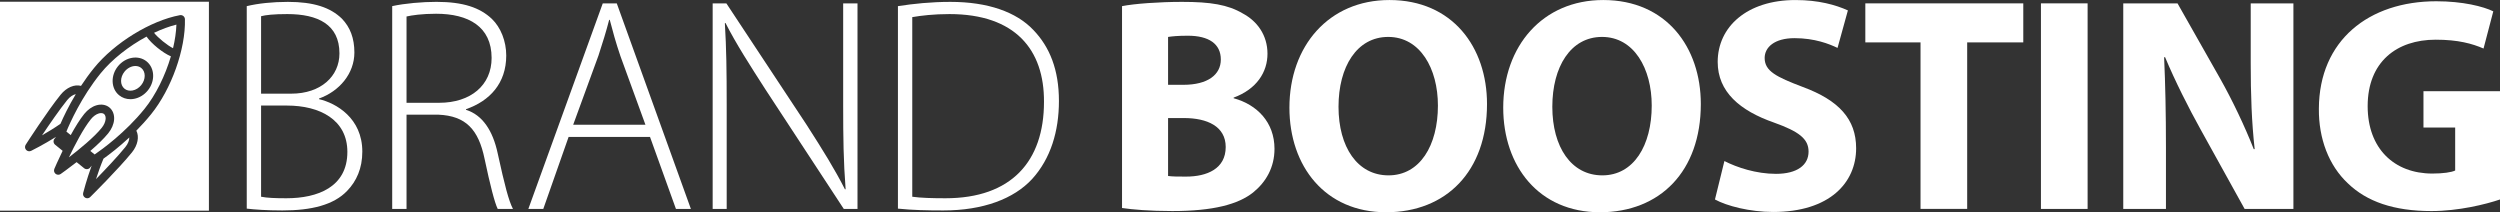
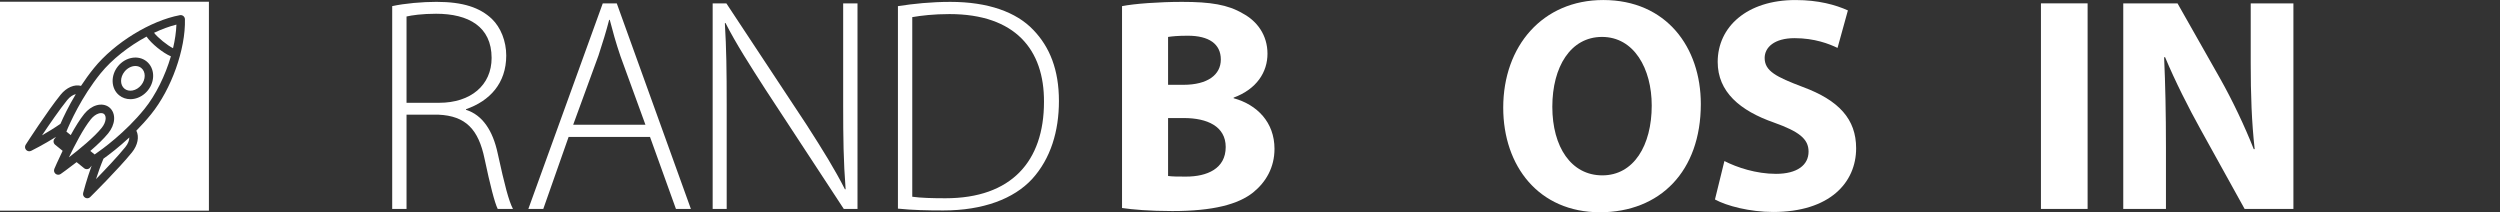
<svg xmlns="http://www.w3.org/2000/svg" xmlns:ns1="http://sodipodi.sourceforge.net/DTD/sodipodi-0.dtd" xmlns:ns2="http://www.inkscape.org/namespaces/inkscape" viewBox="0 0 1651.096 140.199" height="140.199" width="1651.096" xml:space="preserve" id="svg2" version="1.1" ns1:docname="brandboostinglogofooter-normal.svg" ns2:version="0.92.4 (5da689c313, 2019-01-14)">
  <rect x="0" y="0" width="1651.096" height="140.199" fill="#333333" stroke="none" />
  <ns1:namedview pagecolor="#ffffff" bordercolor="#666666" borderopacity="1" objecttolerance="10" gridtolerance="10" guidetolerance="10" ns2:pageopacity="0" ns2:pageshadow="2" ns2:window-width="1920" ns2:window-height="1017" id="namedview3749" showgrid="false" fit-margin-top="0" fit-margin-left="0" fit-margin-right="0" fit-margin-bottom="0" ns2:zoom="3.8678258" ns2:cx="154.00177" ns2:cy="36.641064" ns2:window-x="-8" ns2:window-y="-8" ns2:window-maximized="1" ns2:current-layer="svg2" />
  <defs id="defs6">
    <clipPath id="clipPath18" clipPathUnits="userSpaceOnUse">
-       <path id="path16" d="M 0,226.533 H 682.554 V 0 H 0 Z" ns2:connector-curvature="0" />
-     </clipPath>
+       </clipPath>
    <clipPath clipPathUnits="userSpaceOnUse" id="clipPath847">
      <g id="use849" ns2:label="Clip" style="fill:#000000">
        <g id="g895" transform="matrix(1.333,0,0,-1.333,95.449,57.973)" style="fill:#000000;fill-opacity:1">
-           <path id="path893" style="fill:#000000;fill-opacity:1;fill-rule:nonzero;stroke:none" d="m 0,0 h 0.01 z m -4.529,10.787 c -1.873,0 -3.906,-0.978 -5.362,-2.777 -2.29,-2.828 -2.301,-6.629 -0.024,-8.473 1.054,-0.853 2.466,-1.169 3.971,-0.886 1.632,0.304 3.164,1.252 4.312,2.67 2.29,2.828 2.301,6.63 0.024,8.474 -0.829,0.671 -1.849,0.992 -2.921,0.992 M -7.022,-5.651 c -2.054,0 -3.973,0.659 -5.536,1.924 -4.076,3.3 -4.344,9.751 -0.597,14.38 3.747,4.627 10.113,5.705 14.19,2.407 4.077,-3.302 4.344,-9.753 0.597,-14.381 0,0 0,-0.001 0,-0.001 -1.776,-2.193 -4.193,-3.669 -6.806,-4.156 -0.624,-0.117 -1.242,-0.173 -1.848,-0.173 M 4.712,27.226 C 6.594,24.807 11.37,20.937 14.126,19.6 15.085,23.653 15.668,27.624 15.8,31.292 12.239,30.401 8.479,29.006 4.712,27.226 M -34.03,-3.143 c -1.314,-0.284 -2.882,-1.231 -4.256,-2.928 -3.754,-4.636 -8.846,-12.044 -12.485,-17.488 2.803,1.605 6.067,3.585 9.131,5.711 1.475,3.384 4.004,8.713 7.61,14.705 m 7.176,-28.151 2.149,-1.741 c 3.729,2.54 15.144,10.781 24.672,22.548 C 5.578,-3.56 10.27,6.046 13.062,15.577 9.093,17.25 3.462,21.812 1,25.348 -7.744,20.636 -16.165,14.049 -21.776,7.119 -31.303,-4.646 -36.992,-17.526 -38.701,-21.701 l 2.147,-1.737 c 2.151,3.925 4.497,7.761 6.728,10.516 1.689,2.086 3.815,3.589 5.987,4.233 2.388,0.706 4.729,0.329 6.418,-1.04 1.689,-1.367 2.546,-3.577 2.351,-6.061 -0.178,-2.258 -1.206,-4.649 -2.896,-6.735 v -0.001 c -2.231,-2.755 -5.495,-5.847 -8.888,-8.768 m 5.362,18.757 c -0.445,0 -0.861,-0.093 -1.154,-0.18 -1.366,-0.404 -2.756,-1.416 -3.916,-2.847 -3.755,-4.638 -8.01,-12.878 -10.883,-18.892 5.285,4.06 12.46,9.935 16.215,14.573 1.16,1.433 1.861,3.003 1.973,4.422 0.049,0.638 0.011,1.806 -0.807,2.469 -0.427,0.346 -0.944,0.455 -1.428,0.455 m 1.167,-22.572 c -1.444,-3.442 -2.702,-7.046 -3.688,-10.12 4.567,4.691 10.758,11.213 14.511,15.849 1.374,1.697 1.974,3.427 1.979,4.772 -5.113,-4.775 -9.798,-8.355 -12.802,-10.501 m -8.042,-19.613 c -0.357,0 -0.716,0.091 -1.042,0.278 -0.82,0.468 -1.225,1.426 -0.992,2.34 0.084,0.33 1.678,6.545 4.218,13.528 l -0.777,-0.96 c -0.73,-0.9 -2.052,-1.039 -2.954,-0.31 l -3.724,3.015 c -4.227,-3.294 -7.584,-5.661 -7.887,-5.874 -0.767,-0.54 -1.801,-0.504 -2.529,0.086 -0.73,0.591 -0.979,1.593 -0.611,2.456 0.146,0.342 1.763,4.117 4.106,8.937 l -3.72,3.012 c -0.433,0.351 -0.709,0.86 -0.767,1.413 -0.059,0.554 0.106,1.109 0.456,1.541 l 0.779,0.962 c -6.302,-3.936 -12.053,-6.79 -12.357,-6.94 -0.847,-0.418 -1.867,-0.22 -2.496,0.483 -0.629,0.704 -0.711,1.741 -0.201,2.535 0.434,0.675 10.694,16.615 17.315,24.792 2.932,3.62 6.876,5.243 10.091,4.374 1.903,2.9 4.042,5.881 6.419,8.816 10.098,12.469 28.001,23.49 42.57,26.206 0.606,0.113 1.229,-0.046 1.707,-0.433 0.478,-0.387 0.762,-0.964 0.777,-1.579 0.372,-14.816 -6.686,-34.619 -16.783,-47.087 -2.377,-2.934 -4.849,-5.648 -7.289,-8.113 1.517,-2.964 0.751,-7.158 -2.18,-10.778 -6.621,-8.178 -20.081,-21.527 -20.651,-22.091 -0.403,-0.401 -0.938,-0.609 -1.478,-0.609 m 60.26,97.33 h -103.48 V -60.872 h 103.48 z" ns2:connector-curvature="0" />
+           <path id="path893" style="fill:#000000;fill-opacity:1;fill-rule:nonzero;stroke:none" d="m 0,0 h 0.01 z m -4.529,10.787 c -1.873,0 -3.906,-0.978 -5.362,-2.777 -2.29,-2.828 -2.301,-6.629 -0.024,-8.473 1.054,-0.853 2.466,-1.169 3.971,-0.886 1.632,0.304 3.164,1.252 4.312,2.67 2.29,2.828 2.301,6.63 0.024,8.474 -0.829,0.671 -1.849,0.992 -2.921,0.992 M -7.022,-5.651 c -2.054,0 -3.973,0.659 -5.536,1.924 -4.076,3.3 -4.344,9.751 -0.597,14.38 3.747,4.627 10.113,5.705 14.19,2.407 4.077,-3.302 4.344,-9.753 0.597,-14.381 0,0 0,-0.001 0,-0.001 -1.776,-2.193 -4.193,-3.669 -6.806,-4.156 -0.624,-0.117 -1.242,-0.173 -1.848,-0.173 M 4.712,27.226 C 6.594,24.807 11.37,20.937 14.126,19.6 15.085,23.653 15.668,27.624 15.8,31.292 12.239,30.401 8.479,29.006 4.712,27.226 M -34.03,-3.143 c -1.314,-0.284 -2.882,-1.231 -4.256,-2.928 -3.754,-4.636 -8.846,-12.044 -12.485,-17.488 2.803,1.605 6.067,3.585 9.131,5.711 1.475,3.384 4.004,8.713 7.61,14.705 m 7.176,-28.151 2.149,-1.741 c 3.729,2.54 15.144,10.781 24.672,22.548 C 5.578,-3.56 10.27,6.046 13.062,15.577 9.093,17.25 3.462,21.812 1,25.348 -7.744,20.636 -16.165,14.049 -21.776,7.119 -31.303,-4.646 -36.992,-17.526 -38.701,-21.701 l 2.147,-1.737 c 2.151,3.925 4.497,7.761 6.728,10.516 1.689,2.086 3.815,3.589 5.987,4.233 2.388,0.706 4.729,0.329 6.418,-1.04 1.689,-1.367 2.546,-3.577 2.351,-6.061 -0.178,-2.258 -1.206,-4.649 -2.896,-6.735 v -0.001 c -2.231,-2.755 -5.495,-5.847 -8.888,-8.768 m 5.362,18.757 c -0.445,0 -0.861,-0.093 -1.154,-0.18 -1.366,-0.404 -2.756,-1.416 -3.916,-2.847 -3.755,-4.638 -8.01,-12.878 -10.883,-18.892 5.285,4.06 12.46,9.935 16.215,14.573 1.16,1.433 1.861,3.003 1.973,4.422 0.049,0.638 0.011,1.806 -0.807,2.469 -0.427,0.346 -0.944,0.455 -1.428,0.455 m 1.167,-22.572 c -1.444,-3.442 -2.702,-7.046 -3.688,-10.12 4.567,4.691 10.758,11.213 14.511,15.849 1.374,1.697 1.974,3.427 1.979,4.772 -5.113,-4.775 -9.798,-8.355 -12.802,-10.501 m -8.042,-19.613 l -0.777,-0.96 c -0.73,-0.9 -2.052,-1.039 -2.954,-0.31 l -3.724,3.015 c -4.227,-3.294 -7.584,-5.661 -7.887,-5.874 -0.767,-0.54 -1.801,-0.504 -2.529,0.086 -0.73,0.591 -0.979,1.593 -0.611,2.456 0.146,0.342 1.763,4.117 4.106,8.937 l -3.72,3.012 c -0.433,0.351 -0.709,0.86 -0.767,1.413 -0.059,0.554 0.106,1.109 0.456,1.541 l 0.779,0.962 c -6.302,-3.936 -12.053,-6.79 -12.357,-6.94 -0.847,-0.418 -1.867,-0.22 -2.496,0.483 -0.629,0.704 -0.711,1.741 -0.201,2.535 0.434,0.675 10.694,16.615 17.315,24.792 2.932,3.62 6.876,5.243 10.091,4.374 1.903,2.9 4.042,5.881 6.419,8.816 10.098,12.469 28.001,23.49 42.57,26.206 0.606,0.113 1.229,-0.046 1.707,-0.433 0.478,-0.387 0.762,-0.964 0.777,-1.579 0.372,-14.816 -6.686,-34.619 -16.783,-47.087 -2.377,-2.934 -4.849,-5.648 -7.289,-8.113 1.517,-2.964 0.751,-7.158 -2.18,-10.778 -6.621,-8.178 -20.081,-21.527 -20.651,-22.091 -0.403,-0.401 -0.938,-0.609 -1.478,-0.609 m 60.26,97.33 h -103.48 V -60.872 h 103.48 z" ns2:connector-curvature="0" />
        </g>
      </g>
    </clipPath>
    <clipPath clipPathUnits="userSpaceOnUse" id="clipPath865">
      <g ns2:label="Clip" id="use867" style="fill:#000000">
        <g clip-path="url(#clipPath847)" id="g882" style="fill:#000000">
          <g id="g880" ns2:label="Clip" style="fill:#000000">
            <g id="g878" transform="matrix(1.333,0,0,-1.333,95.449,57.973)" style="fill:#000000;fill-opacity:1">
              <path id="path876" style="fill:#000000;fill-opacity:1;fill-rule:nonzero;stroke:none" d="m 0,0 h 0.01 z m -4.529,10.787 c -1.873,0 -3.906,-0.978 -5.362,-2.777 -2.29,-2.828 -2.301,-6.629 -0.024,-8.473 1.054,-0.853 2.466,-1.169 3.971,-0.886 1.632,0.304 3.164,1.252 4.312,2.67 2.29,2.828 2.301,6.63 0.024,8.474 -0.829,0.671 -1.849,0.992 -2.921,0.992 M -7.022,-5.651 c -2.054,0 -3.973,0.659 -5.536,1.924 -4.076,3.3 -4.344,9.751 -0.597,14.38 3.747,4.627 10.113,5.705 14.19,2.407 4.077,-3.302 4.344,-9.753 0.597,-14.381 0,0 0,-0.001 0,-0.001 -1.776,-2.193 -4.193,-3.669 -6.806,-4.156 -0.624,-0.117 -1.242,-0.173 -1.848,-0.173 M 4.712,27.226 C 6.594,24.807 11.37,20.937 14.126,19.6 15.085,23.653 15.668,27.624 15.8,31.292 12.239,30.401 8.479,29.006 4.712,27.226 M -34.03,-3.143 c -1.314,-0.284 -2.882,-1.231 -4.256,-2.928 -3.754,-4.636 -8.846,-12.044 -12.485,-17.488 2.803,1.605 6.067,3.585 9.131,5.711 1.475,3.384 4.004,8.713 7.61,14.705 m 7.176,-28.151 2.149,-1.741 c 3.729,2.54 15.144,10.781 24.672,22.548 C 5.578,-3.56 10.27,6.046 13.062,15.577 9.093,17.25 3.462,21.812 1,25.348 -7.744,20.636 -16.165,14.049 -21.776,7.119 -31.303,-4.646 -36.992,-17.526 -38.701,-21.701 l 2.147,-1.737 c 2.151,3.925 4.497,7.761 6.728,10.516 1.689,2.086 3.815,3.589 5.987,4.233 2.388,0.706 4.729,0.329 6.418,-1.04 1.689,-1.367 2.546,-3.577 2.351,-6.061 -0.178,-2.258 -1.206,-4.649 -2.896,-6.735 v -0.001 c -2.231,-2.755 -5.495,-5.847 -8.888,-8.768 m 5.362,18.757 c -0.445,0 -0.861,-0.093 -1.154,-0.18 -1.366,-0.404 -2.756,-1.416 -3.916,-2.847 -3.755,-4.638 -8.01,-12.878 -10.883,-18.892 5.285,4.06 12.46,9.935 16.215,14.573 1.16,1.433 1.861,3.003 1.973,4.422 0.049,0.638 0.011,1.806 -0.807,2.469 -0.427,0.346 -0.944,0.455 -1.428,0.455 m 1.167,-22.572 c -1.444,-3.442 -2.702,-7.046 -3.688,-10.12 4.567,4.691 10.758,11.213 14.511,15.849 1.374,1.697 1.974,3.427 1.979,4.772 -5.113,-4.775 -9.798,-8.355 -12.802,-10.501 m -8.042,-19.613 c -0.357,0 -0.716,0.091 -1.042,0.278 -0.82,0.468 -1.225,1.426 -0.992,2.34 0.084,0.33 1.678,6.545 4.218,13.528 l -0.777,-0.96 c -0.73,-0.9 -2.052,-1.039 -2.954,-0.31 l -3.724,3.015 c -4.227,-3.294 -7.584,-5.661 -7.887,-5.874 -0.767,-0.54 -1.801,-0.504 -2.529,0.086 -0.73,0.591 -0.979,1.593 -0.611,2.456 0.146,0.342 1.763,4.117 4.106,8.937 l -3.72,3.012 c -0.433,0.351 -0.709,0.86 -0.767,1.413 -0.059,0.554 0.106,1.109 0.456,1.541 l 0.779,0.962 c -6.302,-3.936 -12.053,-6.79 -12.357,-6.94 -0.847,-0.418 -1.867,-0.22 -2.496,0.483 -0.629,0.704 -0.711,1.741 -0.201,2.535 0.434,0.675 10.694,16.615 17.315,24.792 2.932,3.62 6.876,5.243 10.091,4.374 1.903,2.9 4.042,5.881 6.419,8.816 10.098,12.469 28.001,23.49 42.57,26.206 0.606,0.113 1.229,-0.046 1.707,-0.433 0.478,-0.387 0.762,-0.964 0.777,-1.579 0.372,-14.816 -6.686,-34.619 -16.783,-47.087 -2.377,-2.934 -4.849,-5.648 -7.289,-8.113 1.517,-2.964 0.751,-7.158 -2.18,-10.778 -6.621,-8.178 -20.081,-21.527 -20.651,-22.091 -0.403,-0.401 -0.938,-0.609 -1.478,-0.609 m 60.26,97.33 h -103.48 V -60.872 h 103.48 z" ns2:connector-curvature="0" />
            </g>
          </g>
        </g>
      </g>
    </clipPath>
  </defs>
  <g id="g20" transform="matrix(1.333,0,0,-1.333,172.425,129.928)" style="fill:#ffffff">
-     <path ns2:connector-curvature="0" d="m 0,0 c 3.022,-0.604 7.252,-0.755 12.54,-0.755 15.561,0 30.215,5.59 30.215,22.964 0,16.014 -13.748,22.964 -29.913,22.964 H 0 Z m 0,51.064 h 14.957 c 14.654,0 23.87,8.612 23.87,19.943 0,14.352 -10.726,19.489 -25.834,19.489 C 6.194,90.496 2.266,90.042 0,89.438 Z m -7.101,43.36 c 5.59,1.359 12.842,2.115 20.396,2.115 12.69,0 21,-2.72 26.741,-8.31 4.079,-4.23 6.194,-9.668 6.194,-16.769 0,-10.425 -7.403,-19.187 -17.525,-22.813 v -0.302 c 8.46,-1.964 21.453,-9.366 21.453,-25.986 0,-8.308 -2.87,-14.654 -7.554,-19.488 -6.647,-6.95 -17.676,-9.669 -32.028,-9.669 -7.856,0 -13.748,0.453 -17.677,0.906 z" style="fill:#ffffff;fill-opacity:1;fill-rule:nonzero;stroke:none" id="path22" />
-   </g>
+     </g>
  <g id="g24" transform="matrix(1.333,0,0,-1.333,268.49,67.885)" style="fill:#ffffff">
    <path ns2:connector-curvature="0" d="M 0,0 H 16.166 C 31.877,0 42.151,8.763 42.151,22.208 42.151,37.77 30.669,44.114 14.655,44.114 7.705,44.114 2.568,43.359 0,42.755 Z m -7.101,47.892 c 6.195,1.359 14.957,2.115 21.907,2.115 13.295,0 21.604,-2.871 27.496,-8.461 4.381,-4.23 7.1,-11.028 7.1,-18.129 0,-13.748 -8.158,-22.511 -19.942,-26.59 v -0.302 c 8.159,-2.568 13.295,-10.273 15.712,-21.604 3.475,-15.863 5.439,-23.417 7.554,-27.496 h -7.554 c -1.51,3.021 -3.776,11.935 -6.496,24.777 -3.022,14.654 -9.367,21.302 -22.813,21.906 H 0 v -46.683 h -7.101 z" style="fill:#ffffff;fill-opacity:1;fill-rule:nonzero;stroke:none" id="path26" />
  </g>
  <g id="g28" transform="matrix(1.333,0,0,-1.333,426.275,82.389)" style="fill:#ffffff">
    <path ns2:connector-curvature="0" d="m 0,0 -12.388,33.993 c -2.418,7.101 -3.777,12.236 -5.288,17.978 h -0.302 c -1.511,-5.892 -3.173,-11.18 -5.288,-17.676 L -35.805,0 Z m -38.071,-6.043 -12.54,-35.654 h -7.403 l 36.863,101.826 h 6.95 L 22.511,-41.697 H 15.108 L 2.266,-6.043 Z" style="fill:#ffffff;fill-opacity:1;fill-rule:nonzero;stroke:none" id="path30" />
  </g>
  <g id="g32" transform="matrix(1.333,0,0,-1.333,470.672,137.986)" style="fill:#ffffff">
    <path ns2:connector-curvature="0" d="M 0,0 V 101.826 H 6.799 L 46.532,41.697 C 54.69,29.007 60.582,19.489 65.567,9.669 L 65.87,9.82 c -1.057,13.748 -1.209,25.381 -1.209,41.396 v 50.61 h 7.101 V 0 H 64.963 L 26.137,59.223 C 18.583,71.007 11.633,81.733 6.346,92.157 L 6.043,92.006 C 6.799,79.467 6.949,68.438 6.949,51.518 V 0 Z" style="fill:#ffffff;fill-opacity:1;fill-rule:nonzero;stroke:none" id="path34" />
  </g>
  <g id="g36" transform="matrix(1.333,0,0,-1.333,602.493,129.928)" style="fill:#ffffff">
    <path ns2:connector-curvature="0" d="m 0,0 c 4.229,-0.604 10.122,-0.755 16.467,-0.755 32.633,0 48.798,18.28 48.798,47.74 C 65.416,72.819 51.063,90.496 18.431,90.496 10.575,90.496 4.381,89.74 0,88.985 Z m -7.101,94.424 c 7.705,1.208 16.467,2.115 25.986,2.115 18.582,0 32.632,-4.986 41.093,-13.899 8.158,-8.46 12.69,-19.791 12.69,-35.202 C 72.668,32.482 68.589,18.885 59.373,8.763 50.309,-1.058 35.05,-6.798 15.409,-6.798 c -7.855,0 -15.259,0.151 -22.51,0.906 z" style="fill:#ffffff;fill-opacity:1;fill-rule:nonzero;stroke:none" id="path38" />
  </g>
  <g id="g40" transform="matrix(1.333,0,0,-1.333,771.441,116.228)" style="fill:#ffffff;fill-opacity:1">
    <path ns2:connector-curvature="0" d="m 0,0 c 2.266,-0.303 4.986,-0.303 8.914,-0.303 10.424,0 19.64,3.929 19.64,14.655 0,10.273 -9.216,14.352 -20.698,14.352 H 0 Z m 0,45.172 h 7.554 c 12.086,0 18.582,4.985 18.582,12.539 0,7.705 -5.891,11.784 -16.316,11.784 -4.986,0 -7.856,-0.302 -9.82,-0.604 z m -22.812,38.977 c 6.042,1.209 18.28,2.116 29.762,2.116 14.05,0 22.661,-1.36 30.064,-5.742 7.101,-3.776 12.237,-10.725 12.237,-19.941 0,-9.065 -5.288,-17.525 -16.769,-21.756 v -0.302 c 11.633,-3.172 20.244,-11.935 20.244,-25.079 0,-9.216 -4.23,-16.466 -10.575,-21.603 -7.403,-5.893 -19.792,-9.216 -40.036,-9.216 -11.331,0 -19.791,0.755 -24.927,1.511 z" style="fill:#ffffff;fill-opacity:1;fill-rule:nonzero;stroke:none" id="path42" />
  </g>
  <g id="g44" transform="matrix(1.333,0,0,-1.333,884.004,70.503)" style="fill:#ffffff;fill-opacity:1">
-     <path ns2:connector-curvature="0" d="m 0,0 c 0,-19.942 9.367,-33.992 24.776,-33.992 15.561,0 24.475,14.805 24.475,34.596 0,18.281 -8.763,33.993 -24.626,33.993 C 9.064,34.597 0,19.791 0,0 m 73.574,1.36 c 0,-33.388 -20.244,-53.632 -50.006,-53.632 -30.215,0 -47.892,22.812 -47.892,51.819 0,30.517 19.49,53.33 49.553,53.33 31.274,0 48.345,-23.417 48.345,-51.517" style="fill:#ffffff;fill-opacity:1;fill-rule:nonzero;stroke:none" id="path46" />
-   </g>
+     </g>
  <g id="g48" transform="matrix(1.333,0,0,-1.333,1025.212,70.503)" style="fill:#ffffff;fill-opacity:1">
    <path ns2:connector-curvature="0" d="m 0,0 c 0,-19.942 9.367,-33.992 24.776,-33.992 15.562,0 24.475,14.805 24.475,34.596 0,18.281 -8.763,33.993 -24.626,33.993 C 9.064,34.597 0,19.791 0,0 m 73.574,1.36 c 0,-33.388 -20.244,-53.632 -50.007,-53.632 -30.214,0 -47.891,22.812 -47.891,51.819 0,30.517 19.49,53.33 49.553,53.33 31.274,0 48.345,-23.417 48.345,-51.517" style="fill:#ffffff;fill-opacity:1;fill-rule:nonzero;stroke:none" id="path50" />
  </g>
  <g id="g52" transform="matrix(1.333,0,0,-1.333,1138.864,106.359)" style="fill:#ffffff;fill-opacity:1">
    <path ns2:connector-curvature="0" d="m 0,0 c 6.194,-3.173 15.712,-6.345 25.532,-6.345 10.575,0 16.165,4.381 16.165,11.029 0,6.344 -4.835,9.97 -17.071,14.352 -16.921,5.892 -27.95,15.259 -27.95,30.065 0,17.374 14.504,30.668 38.525,30.668 11.482,0 19.943,-2.417 25.986,-5.137 L 56.05,56.05 c -4.079,1.964 -11.331,4.835 -21.302,4.835 -9.972,0 -14.806,-4.533 -14.806,-9.821 0,-6.496 5.741,-9.367 18.885,-14.352 17.978,-6.648 26.439,-16.015 26.439,-30.366 0,-17.073 -13.145,-31.575 -41.094,-31.575 -11.633,0 -23.114,3.021 -28.856,6.194 z" style="fill:#ffffff;fill-opacity:1;fill-rule:nonzero;stroke:none" id="path54" />
  </g>
  <g id="g56" transform="matrix(1.333,0,0,-1.333,1268.389,27.999)" style="fill:#ffffff;fill-opacity:1">
-     <path ns2:connector-curvature="0" d="M 0,0 H -27.345 V 19.338 H 50.913 V 0 H 23.114 V -82.488 H 0 Z" style="fill:#ffffff;fill-opacity:1;fill-rule:nonzero;stroke:none" id="path58" />
-   </g>
+     </g>
  <path ns2:connector-curvature="0" d="m 1378.736,137.983 h -30.82 V 2.215 h 30.82 z" style="fill:#ffffff;fill-opacity:1;fill-rule:nonzero;stroke:none;stroke-width:1.333" id="path60" />
  <g id="g62" transform="matrix(1.333,0,0,-1.333,1402.281,137.984)" style="fill:#ffffff;fill-opacity:1">
    <path ns2:connector-curvature="0" d="M 0,0 V 101.826 H 26.893 L 48.043,64.51 C 54.086,53.783 60.129,41.093 64.661,29.611 h 0.453 C 63.604,43.057 63.15,56.805 63.15,72.063 v 29.763 H 84.302 V 0 H 60.129 L 38.374,39.28 C 32.331,50.157 25.684,63.301 20.698,75.236 L 20.245,75.085 C 20.849,61.64 21.151,47.287 21.151,30.668 V 0 Z" style="fill:#ffffff;fill-opacity:1;fill-rule:nonzero;stroke:none" id="path64" />
  </g>
  <g id="g66" transform="matrix(1.333,0,0,-1.333,1651.096,131.739)" style="fill:#ffffff;fill-opacity:1">
-     <path ns2:connector-curvature="0" d="m 0,0 c -7.101,-2.418 -20.546,-5.741 -33.992,-5.741 -18.582,0 -32.029,4.683 -41.396,13.748 -9.366,8.763 -14.503,22.056 -14.351,37.014 0.15,33.841 24.776,53.179 58.164,53.179 13.143,0 23.266,-2.568 28.252,-4.986 L -8.158,74.783 c -5.59,2.417 -12.539,4.381 -23.719,4.381 -19.186,0 -33.69,-10.878 -33.69,-32.935 0,-21 13.143,-33.388 32.028,-33.388 5.288,0 9.518,0.604 11.331,1.511 V 35.653 H -37.92 V 53.632 H 0 Z" style="fill:#ffffff;fill-opacity:1;fill-rule:nonzero;stroke:none" id="path68" />
-   </g>
+     </g>
  <path ns2:connector-curvature="0" d="m 95.449,57.973 h 0.013 z M 89.41,43.59 c -2.497,0 -5.208,1.304 -7.149,3.703 -3.053,3.771 -3.068,8.839 -0.032,11.297 1.405,1.137 3.288,1.559 5.295,1.181 2.176,-0.405 4.219,-1.669 5.749,-3.56 3.053,-3.771 3.068,-8.84 0.032,-11.299 -1.105,-0.895 -2.465,-1.323 -3.895,-1.323 m -3.324,21.917 c -2.739,0 -5.297,-0.879 -7.381,-2.565 -5.435,-4.4 -5.792,-13.001 -0.796,-19.173 4.996,-6.169 13.484,-7.607 18.92,-3.209 5.436,4.403 5.792,13.004 0.796,19.175 0,0 0,0.001 0,0.001 -2.368,2.924 -5.591,4.892 -9.075,5.541 -0.832,0.156 -1.656,0.231 -2.464,0.231 M 101.732,21.671 c 2.509,3.225 8.877,8.385 12.552,10.168 1.279,-5.404 2.056,-10.699 2.232,-15.589 -4.748,1.188 -9.761,3.048 -14.784,5.421 M 50.076,62.163 c -1.752,0.379 -3.843,1.641 -5.675,3.904 -5.005,6.181 -11.795,16.059 -16.647,23.317 3.737,-2.14 8.089,-4.78 12.175,-7.615 1.967,-4.512 5.339,-11.617 10.147,-19.607 m 9.568,37.535 2.865,2.321 c 4.972,-3.387 20.192,-14.375 32.896,-30.064 7.481,-9.236 13.737,-22.044 17.46,-34.752 -5.292,-2.231 -12.8,-8.313 -16.083,-13.028 C 85.124,30.458 73.896,39.241 66.414,48.481 53.712,64.167 46.126,81.341 43.848,86.907 l 2.863,2.316 C 49.578,83.99 52.706,78.875 55.681,75.202 c 2.252,-2.781 5.087,-4.785 7.983,-5.644 3.184,-0.941 6.305,-0.439 8.557,1.387 2.252,1.823 3.395,4.769 3.135,8.081 -0.237,3.011 -1.608,6.199 -3.861,8.98 v 0.001 c -2.975,3.673 -7.327,7.796 -11.851,11.691 m 7.149,-25.009 c -0.593,0 -1.148,0.124 -1.539,0.24 -1.821,0.539 -3.675,1.888 -5.221,3.796 -5.007,6.184 -10.68,17.171 -14.511,25.189 7.047,-5.413 16.613,-13.247 21.62,-19.431 1.547,-1.911 2.481,-4.004 2.631,-5.896 0.065,-0.851 0.015,-2.408 -1.076,-3.292 -0.569,-0.461 -1.259,-0.607 -1.904,-0.607 m 1.556,30.096 c -1.925,4.589 -3.603,9.395 -4.917,13.493 6.089,-6.255 14.344,-14.951 19.348,-21.132 1.832,-2.263 2.632,-4.569 2.639,-6.363 -6.817,6.367 -13.064,11.14 -17.069,14.001 M 57.626,130.935 c -0.476,0 -0.955,-0.121 -1.389,-0.371 -1.093,-0.624 -1.633,-1.901 -1.323,-3.12 0.112,-0.44 2.237,-8.727 5.624,-18.037 l -1.036,1.28 c -0.973,1.2 -2.736,1.385 -3.939,0.413 l -4.965,-4.02 c -5.636,4.392 -10.112,7.548 -10.516,7.832 -1.023,0.72 -2.401,0.672 -3.372,-0.115 -0.973,-0.788 -1.305,-2.124 -0.815,-3.275 0.195,-0.456 2.351,-5.489 5.475,-11.916 l -4.96,-4.016 c -0.577,-0.468 -0.945,-1.147 -1.023,-1.884 -0.079,-0.739 0.141,-1.479 0.608,-2.055 L 37.034,90.37 c -8.403,5.248 -16.071,9.053 -16.476,9.253 -1.129,0.557 -2.489,0.293 -3.328,-0.644 -0.839,-0.939 -0.948,-2.321 -0.268,-3.38 0.579,-0.9 14.259,-22.153 23.087,-33.056 3.909,-4.827 9.168,-6.991 13.455,-5.832 2.537,-3.867 5.389,-7.841 8.559,-11.755 13.464,-16.625 37.335,-31.32 56.76,-34.941 0.808,-0.151 1.639,0.061 2.276,0.577 0.637,0.516 1.016,1.285 1.036,2.105 0.496,19.755 -8.915,46.159 -22.377,62.783 -3.169,3.912 -6.465,7.531 -9.719,10.817 2.023,3.952 1.001,9.544 -2.907,14.371 -8.828,10.904 -26.775,28.703 -27.535,29.455 -0.537,0.535 -1.251,0.812 -1.971,0.812 M 137.973,1.161 H -2.8043998e-7 V 139.135 H 137.973 Z" style="fill:#ffffff;fill-opacity:1;fill-rule:nonzero;stroke:none;stroke-width:1.333" id="path74" />
</svg>